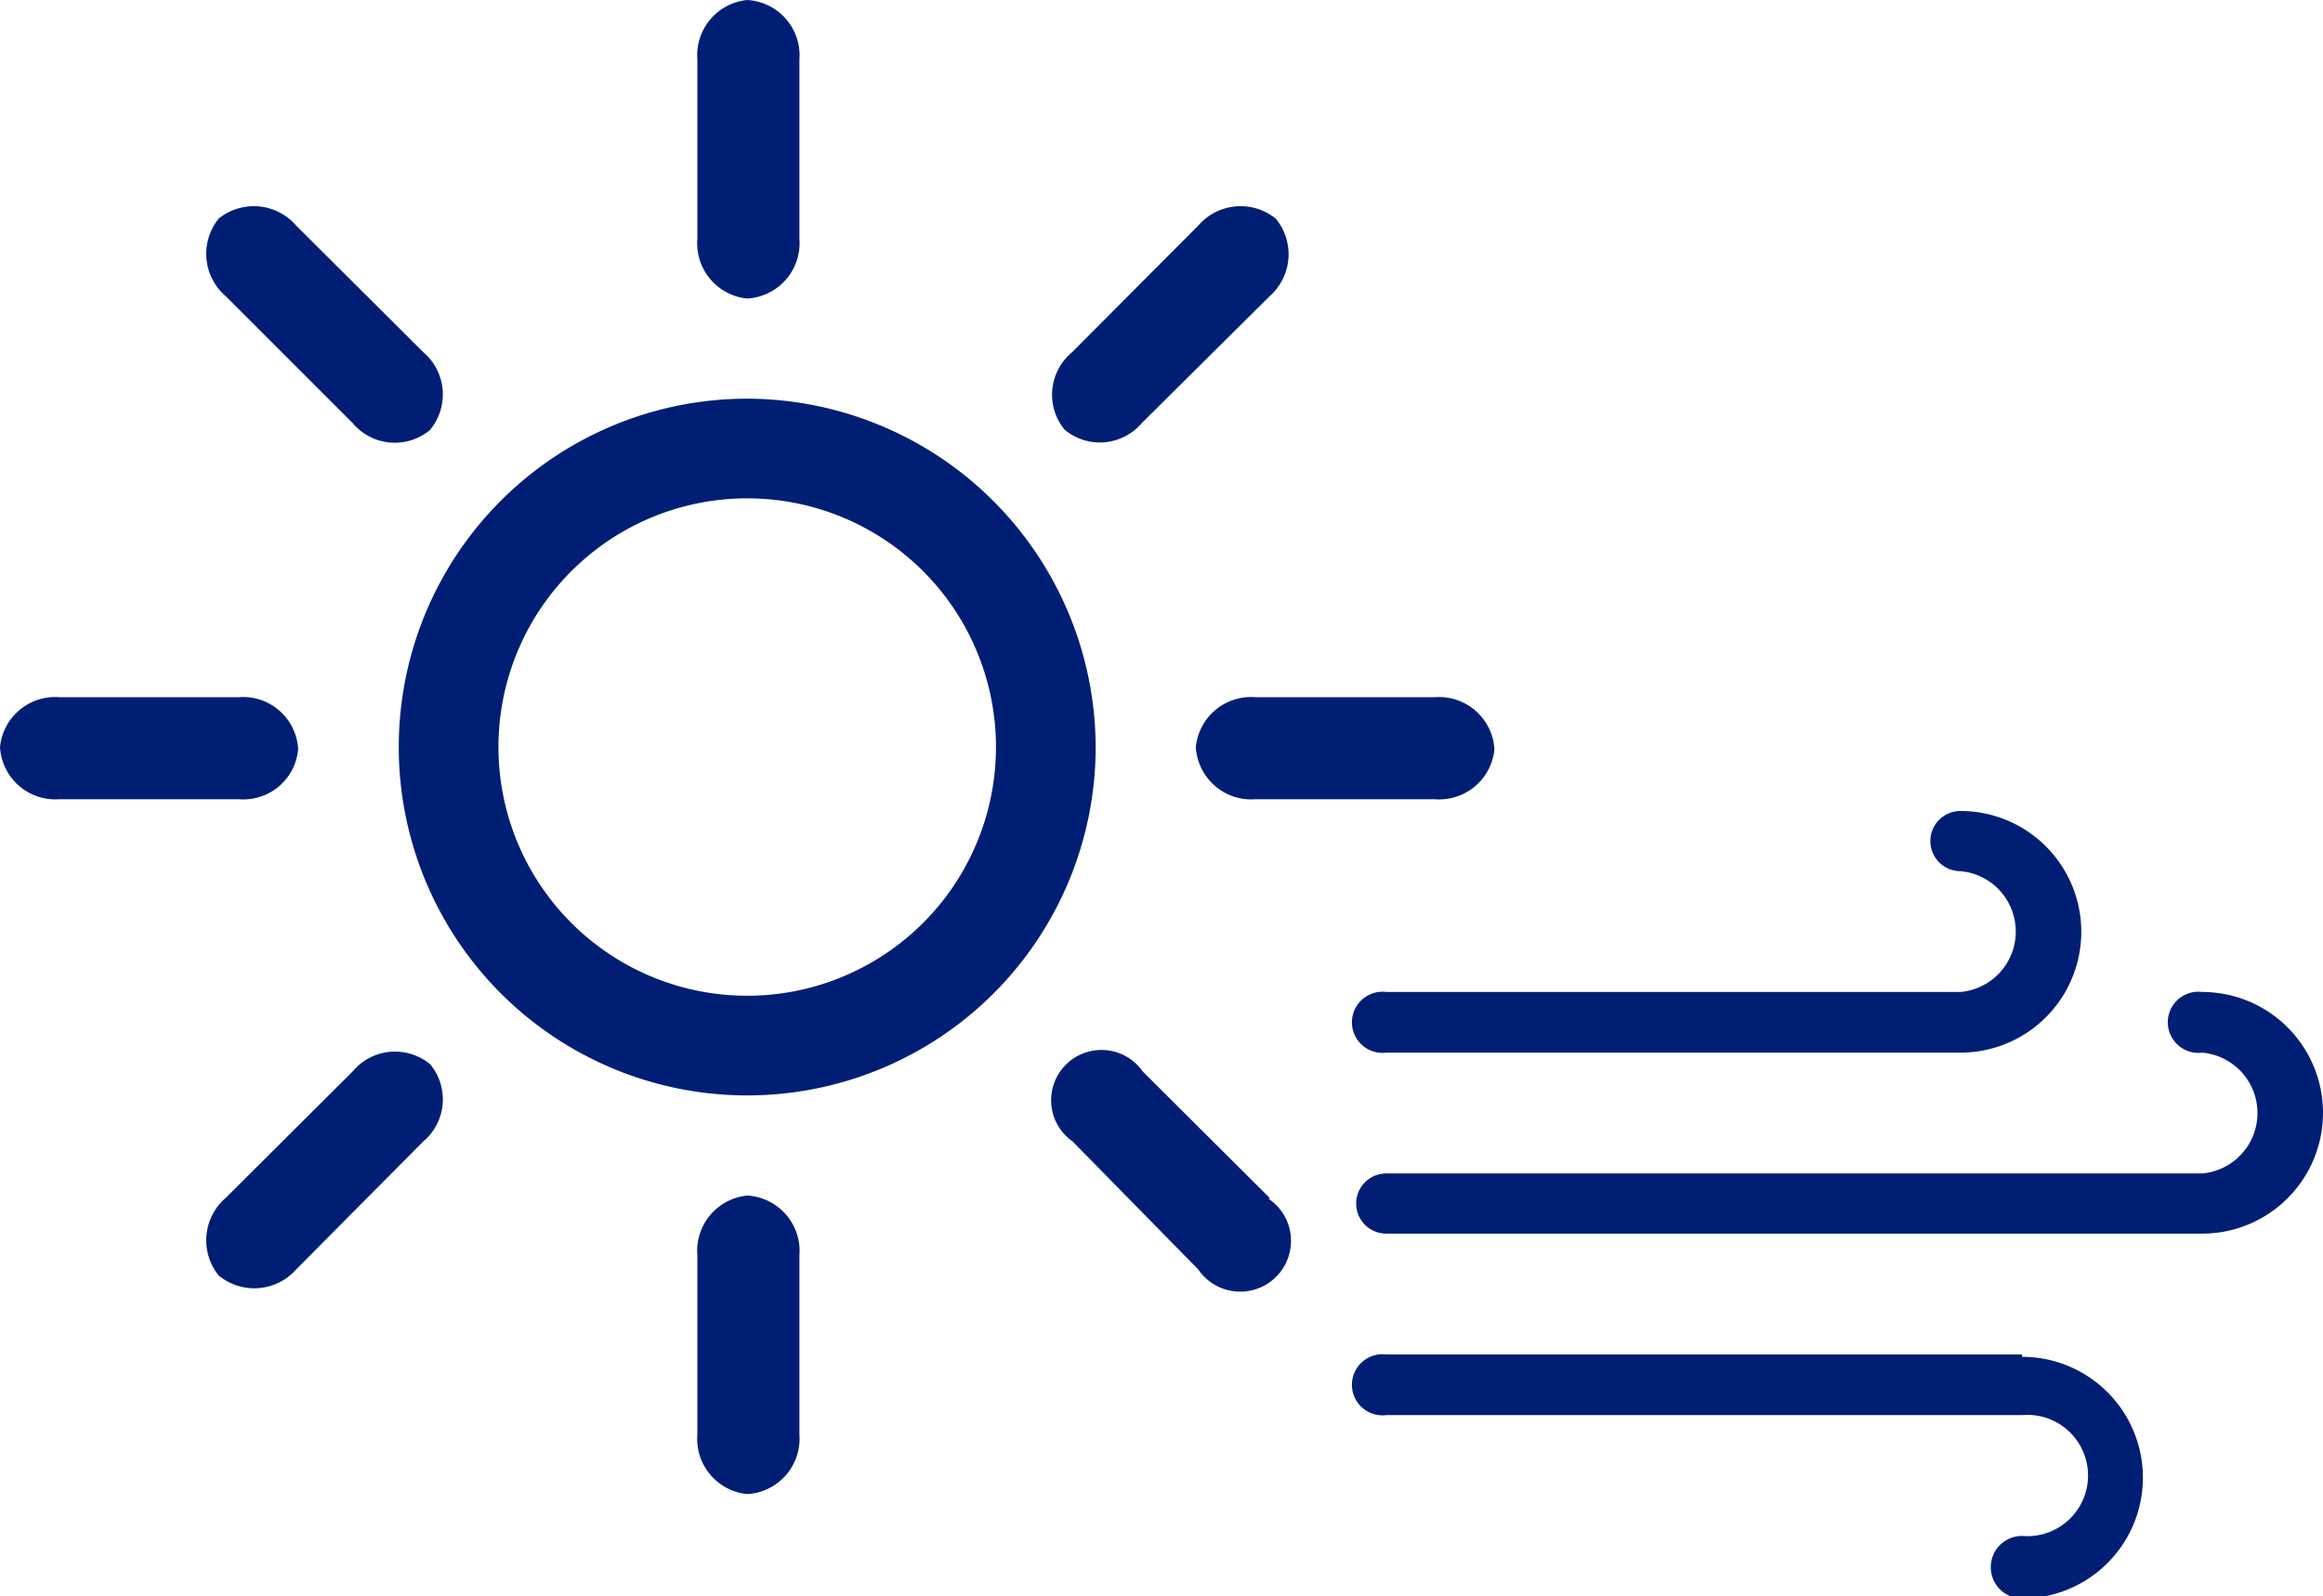
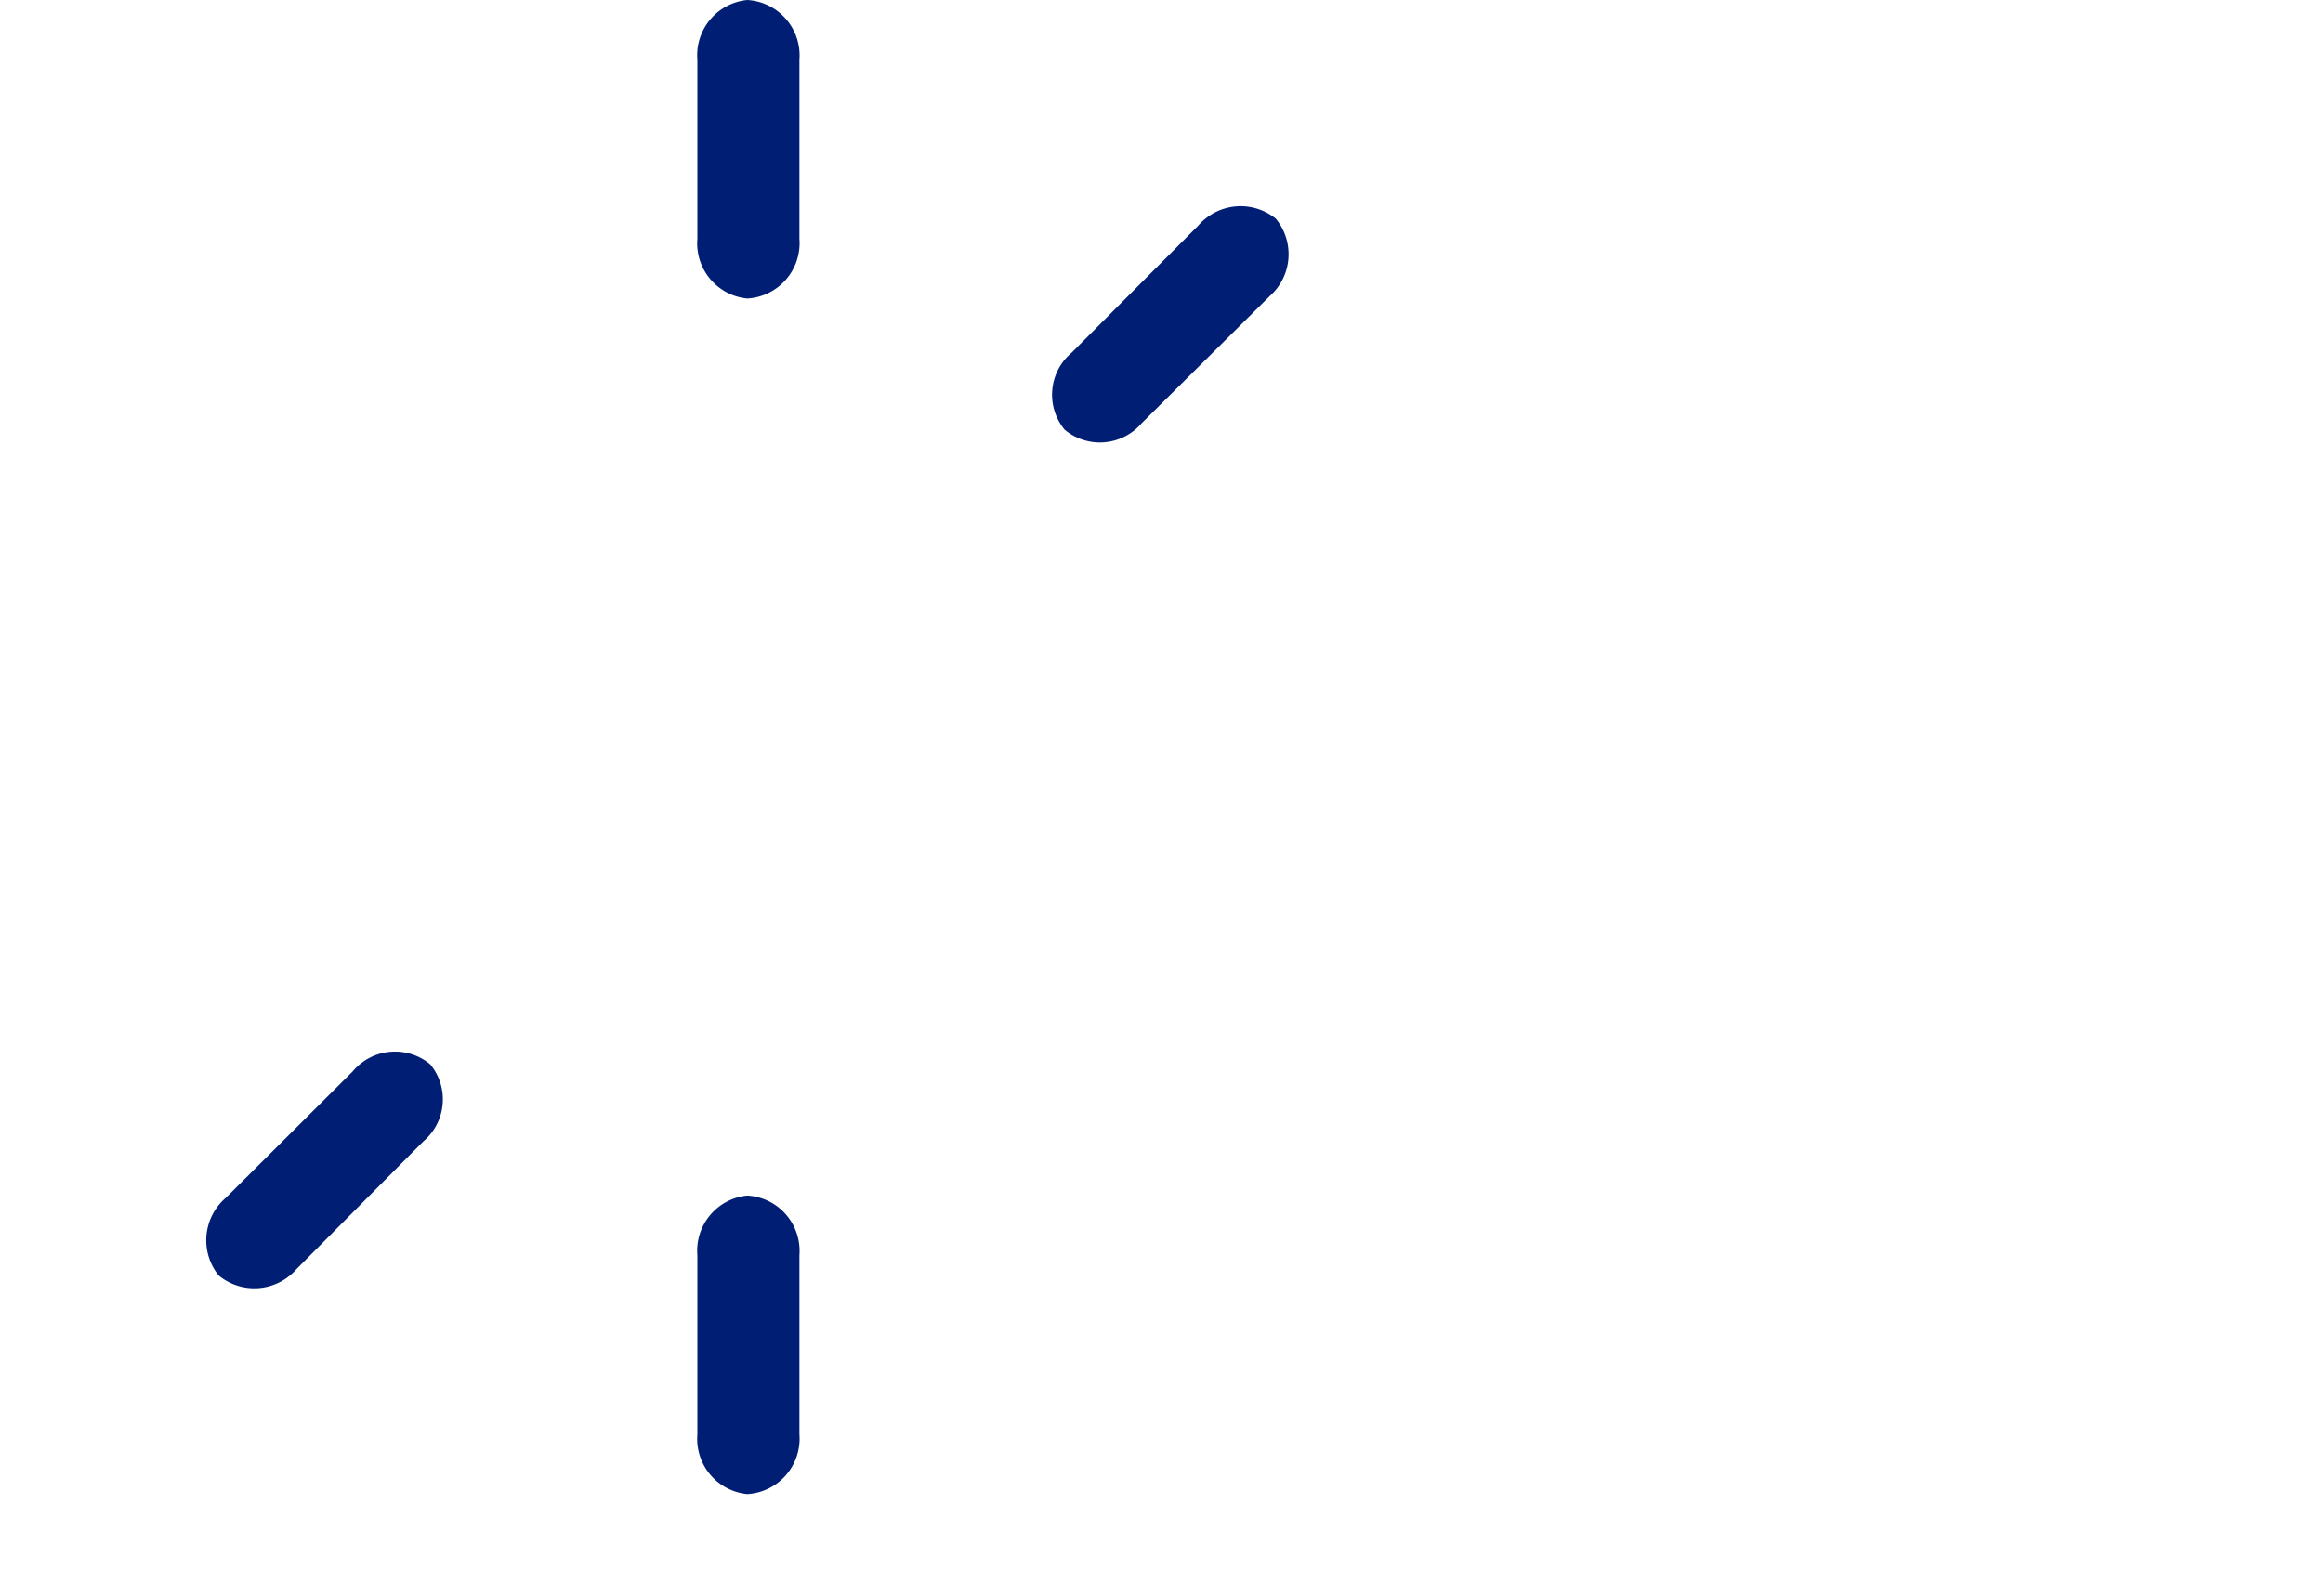
<svg xmlns="http://www.w3.org/2000/svg" viewBox="0 0 49.4 33.95">
  <defs>
    <style>.cls-1,.cls-2{fill:#001f74;}.cls-2{fill-rule:evenodd;}</style>
  </defs>
  <g id="Layer_2" data-name="Layer 2">
    <g id="_1680" data-name="1680">
      <g id="Hero_Header" data-name="Hero/Header">
-         <path class="cls-1" d="M15.89,10.6a5.29,5.29,0,1,1-5.29,5.29,5.29,5.29,0,0,1,5.29-5.29m0-2.12a7.41,7.41,0,1,0,7.41,7.41,7.43,7.43,0,0,0-7.41-7.41Z" />
        <path class="cls-2" d="M15.89,0a1.18,1.18,0,0,0-1.06,1.27V5.08a1.18,1.18,0,0,0,1.06,1.27A1.18,1.18,0,0,0,17,5.08V1.27A1.18,1.18,0,0,0,15.89,0Zm0,25.43a1.18,1.18,0,0,0-1.06,1.27v3.81a1.18,1.18,0,0,0,1.06,1.27A1.18,1.18,0,0,0,17,30.51V26.7A1.18,1.18,0,0,0,15.89,25.43Z" />
-         <path class="cls-2" d="M30.51,14.83H26.7a1.18,1.18,0,0,0-1.27,1.06A1.18,1.18,0,0,0,26.7,17h3.81a1.18,1.18,0,0,0,1.27-1.06A1.18,1.18,0,0,0,30.51,14.83Zm-25.43,0H1.27A1.18,1.18,0,0,0,0,15.89,1.18,1.18,0,0,0,1.27,17H5.08a1.17,1.17,0,0,0,1.26-1.06A1.17,1.17,0,0,0,5.08,14.83Z" />
        <path class="cls-2" d="M27.13,4.65a1.19,1.19,0,0,0-1.65.15L22.79,7.5a1.17,1.17,0,0,0-.15,1.64A1.17,1.17,0,0,0,24.28,9L27,6.3A1.19,1.19,0,0,0,27.13,4.65ZM7.5,22.79,4.8,25.48a1.19,1.19,0,0,0-.15,1.65A1.19,1.19,0,0,0,6.3,27L9,24.28a1.17,1.17,0,0,0,.15-1.64A1.17,1.17,0,0,0,7.5,22.79Z" />
-         <path class="cls-2" d="M27,25.48l-2.7-2.69a1.07,1.07,0,1,0-1.49,1.49L25.48,27a1.08,1.08,0,1,0,1.5-1.5ZM6.3,4.8a1.19,1.19,0,0,0-1.65-.15A1.19,1.19,0,0,0,4.8,6.3L7.5,9a1.17,1.17,0,0,0,1.64.15A1.18,1.18,0,0,0,9,7.49Z" />
-         <path class="cls-1" d="M46.83,21.1a.65.65,0,1,0,0,1.29,1.29,1.29,0,0,1,0,2.57H29.48a.64.64,0,1,0,0,1.28H46.83a2.57,2.57,0,1,0,0-5.14ZM29.48,22.39H41.69a2.57,2.57,0,0,0,0-5.14.64.64,0,1,0,0,1.28,1.29,1.29,0,0,1,0,2.57H29.48a.65.65,0,1,0,0,1.29ZM43,28.81H29.48a.65.65,0,1,0,0,1.29H43a1.29,1.29,0,1,1,0,2.57A.64.64,0,0,0,43,34a2.57,2.57,0,1,0,0-5.14Z" />
      </g>
    </g>
  </g>
</svg>